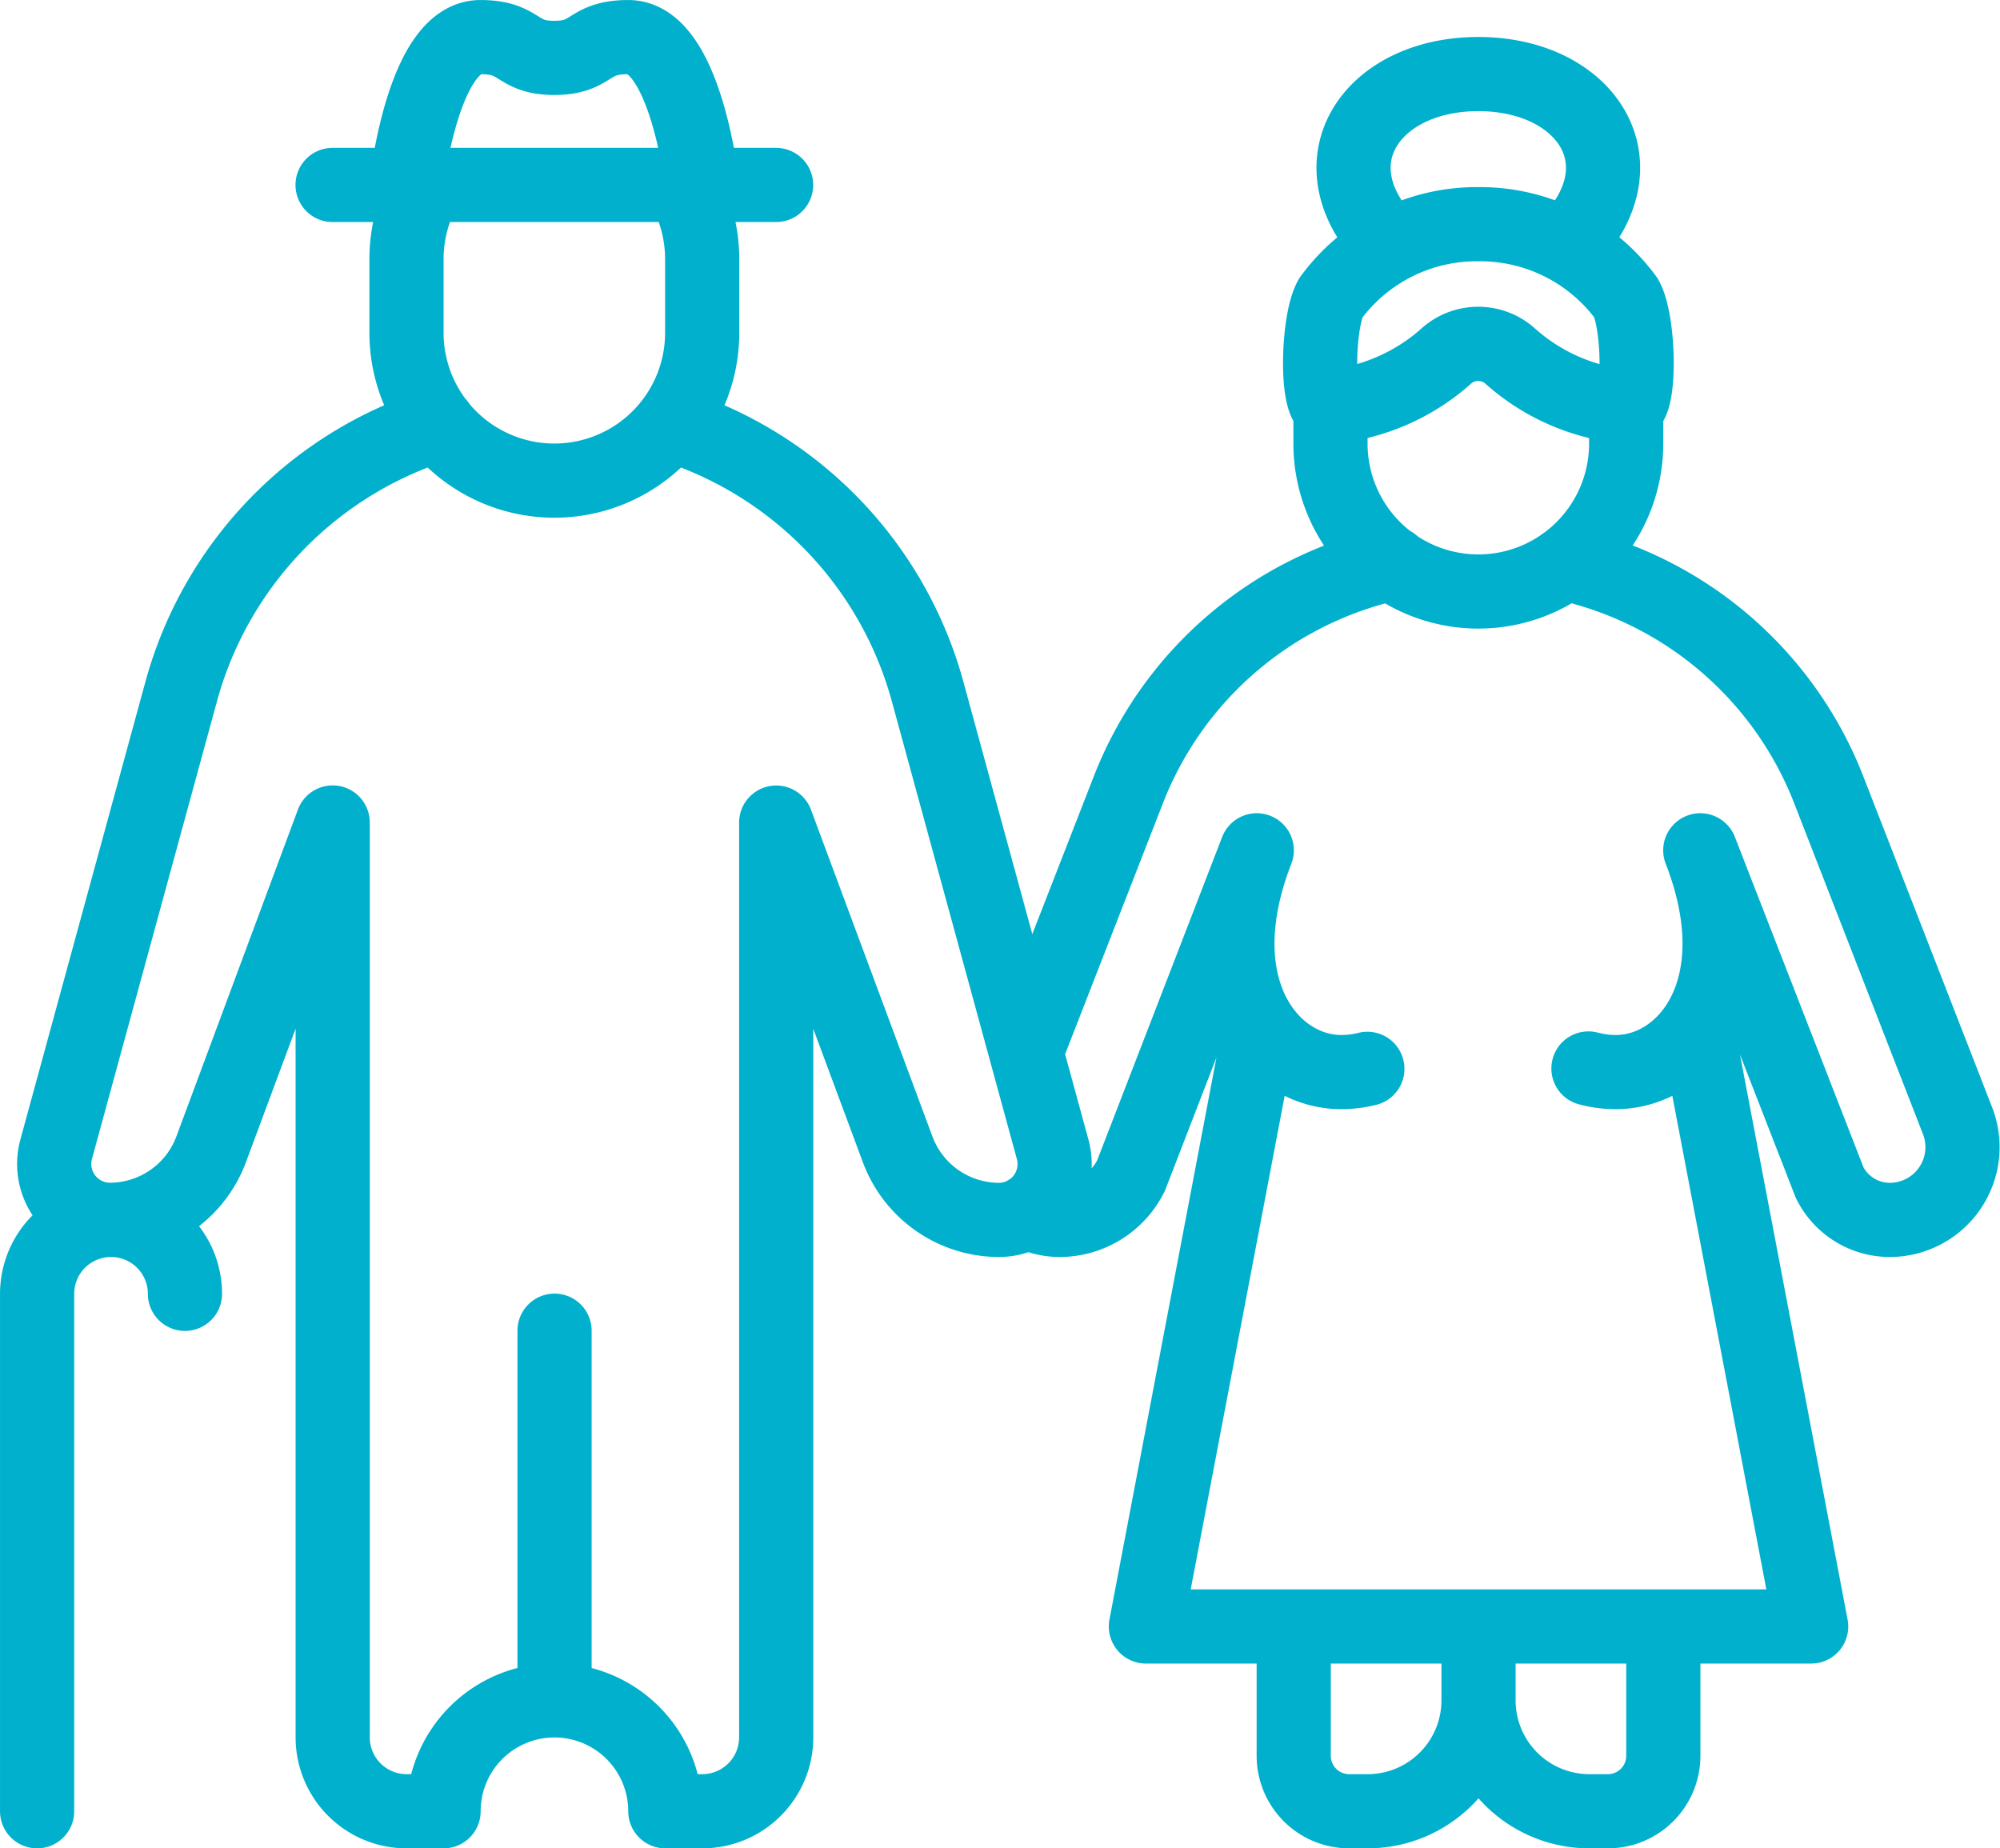
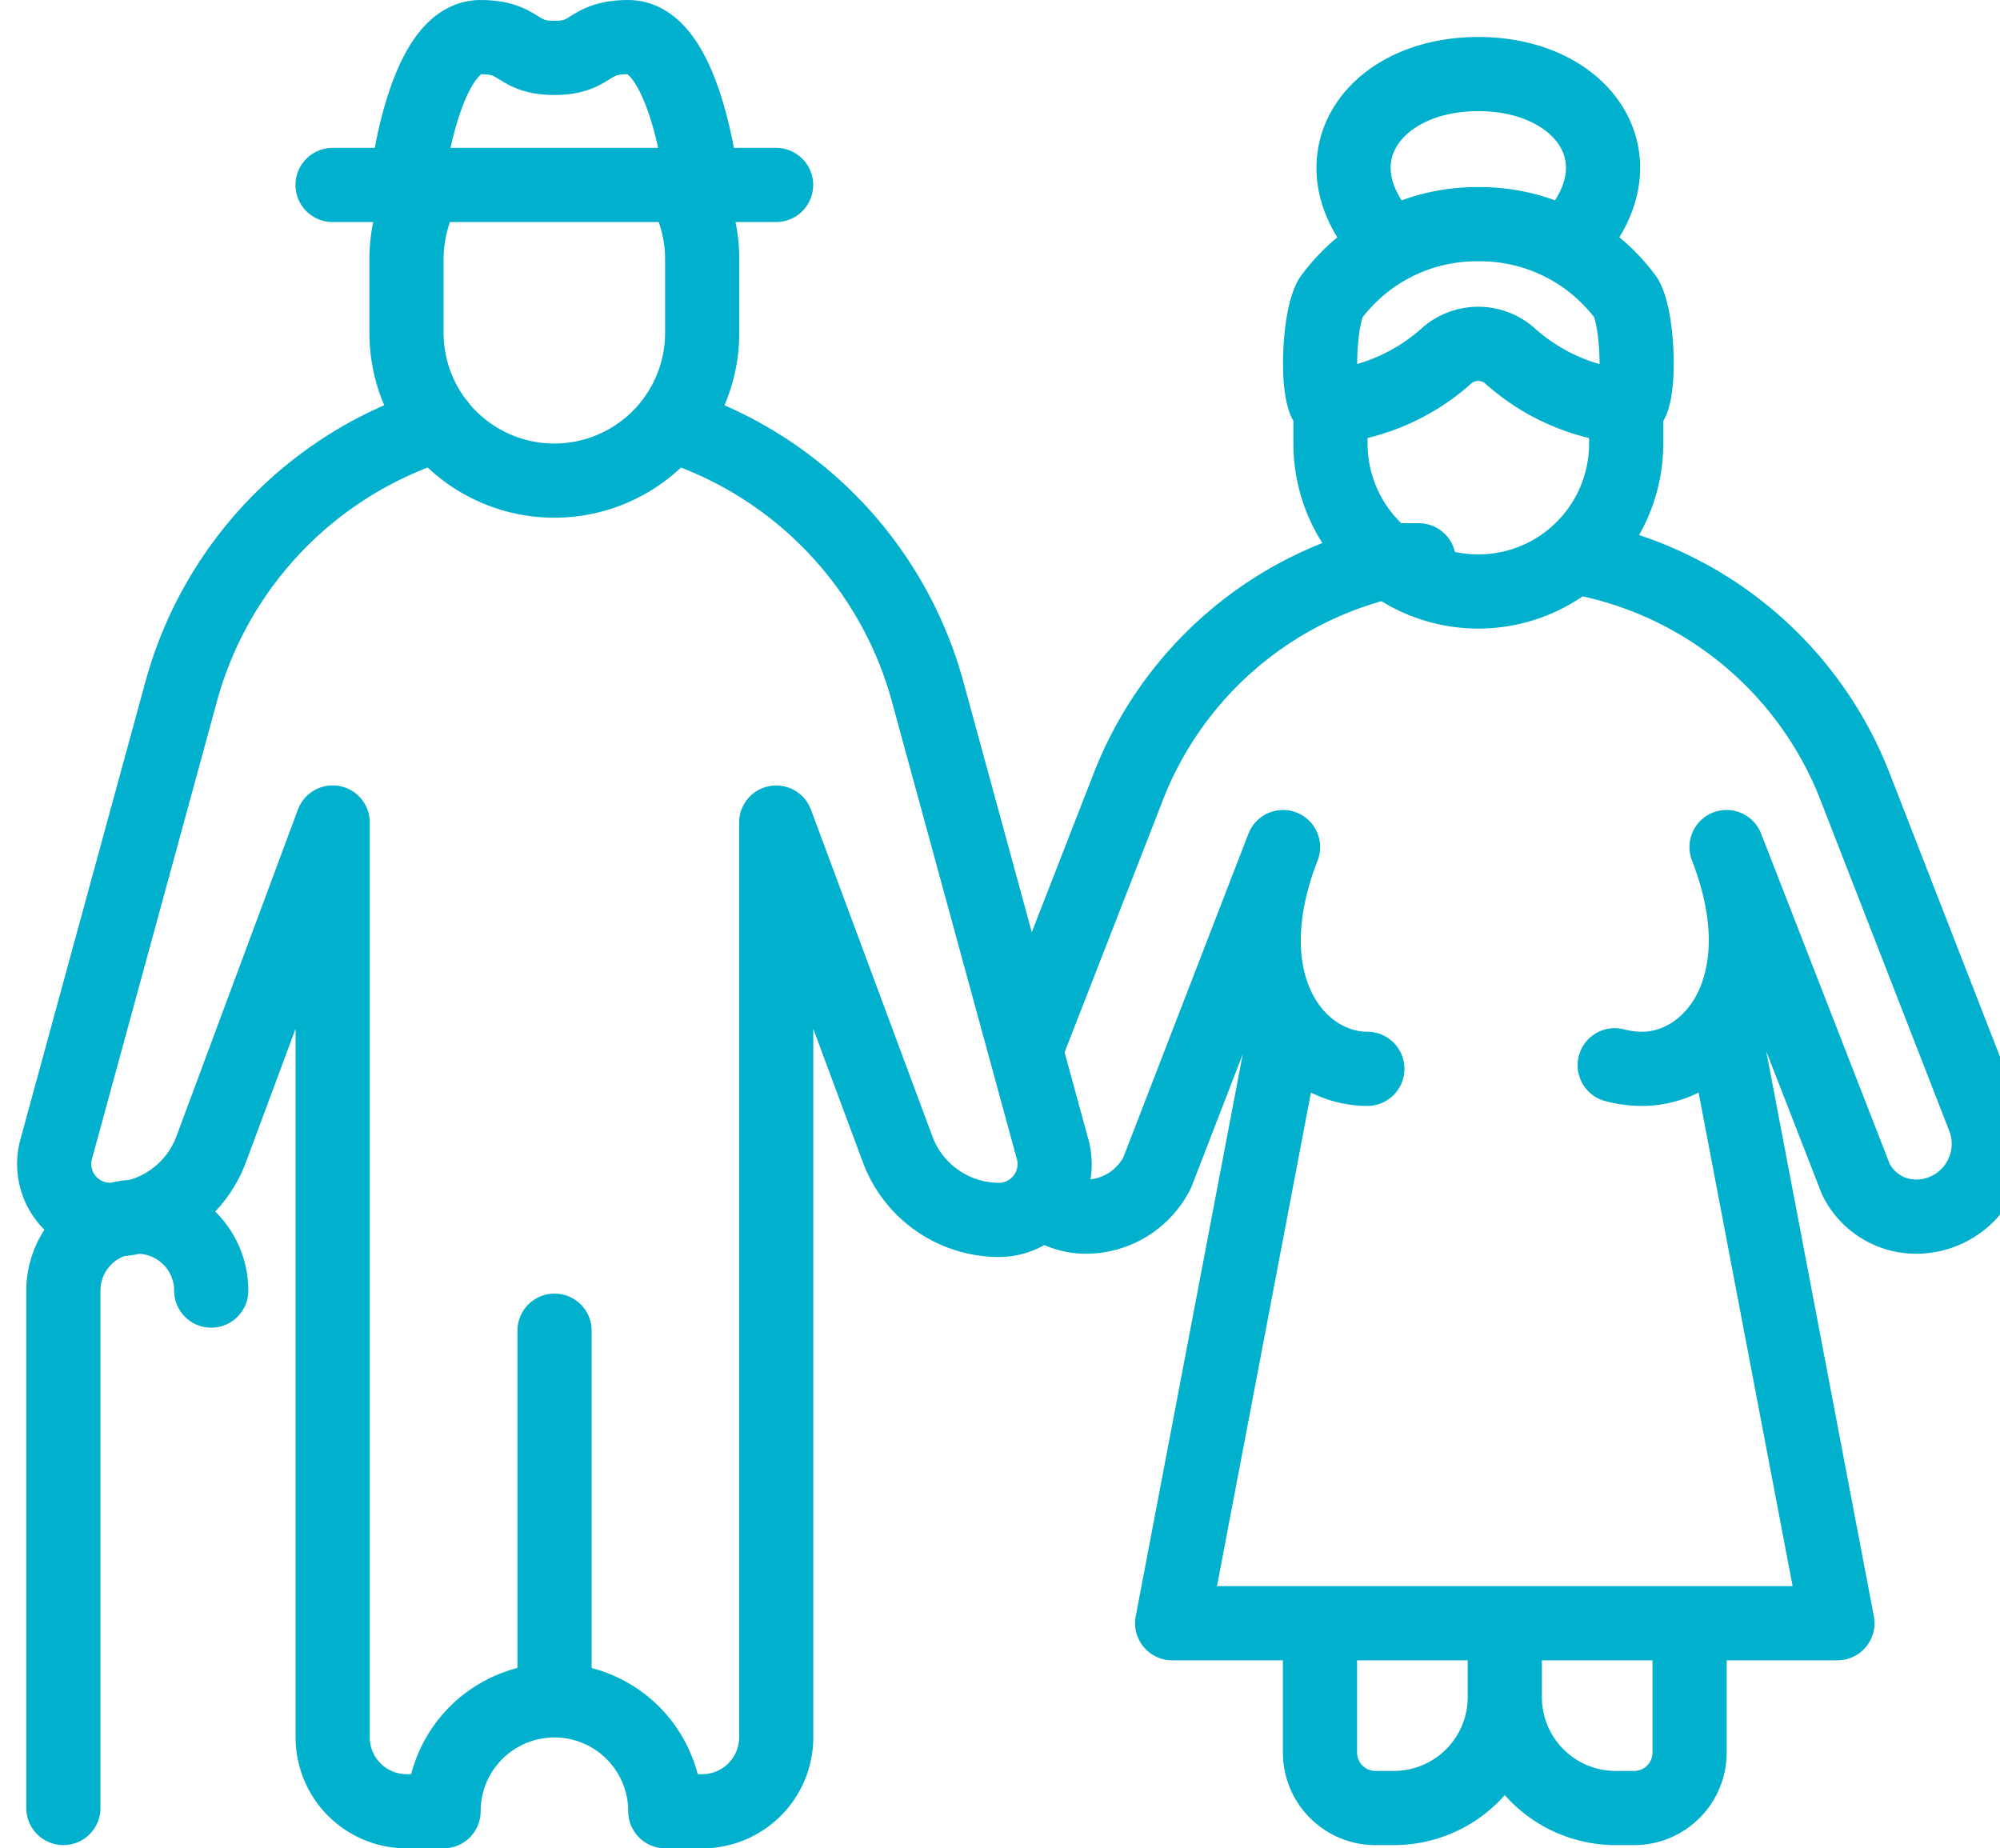
<svg xmlns="http://www.w3.org/2000/svg" width="40.044" height="37.005" viewBox="0 0 40.044 37.005">
-   <path id="Trazado_1" data-name="Trazado 1" d="M820.832,504.643v-7.4M837.106,492a2.145,2.145,0,0,1-.526.065c-1.386,0-2.769-1.665-1.688-4.44m6.641,4.368a2.086,2.086,0,0,0,.55.072c1.386,0,2.769-1.665,1.689-4.44m-8.14,16.28v1.85a1.11,1.11,0,0,0,1.11,1.11h.37a2.221,2.221,0,0,0,2.22-2.22m3.7-.74v1.85a1.11,1.11,0,0,1-1.11,1.11h-.37a2.22,2.22,0,0,1-2.22-2.22v-1.48m-25.9-6.66a1.48,1.48,0,0,0-2.96,0v10.36m33.255-15.592,2.265,11.892h-13.32l2.264-11.892m-.044-3.648-2.517,6.512a1.6,1.6,0,0,1-1.435.888,1.355,1.355,0,0,1-.637-.163m13.469-7.237,2.59,6.653a1.345,1.345,0,0,0,1.2.747,1.457,1.457,0,0,0,1.362-1.983l-2.575-6.616a7.384,7.384,0,0,0-5.284-4.543h-.007m-3.449,0H837.6a7.386,7.386,0,0,0-5.284,4.543l-2.042,5.239M823.148,479.1a7.739,7.739,0,0,1,5.157,5.358l2.5,9.153a1.118,1.118,0,0,1-1.081,1.414,2.168,2.168,0,0,1-2.02-1.406l-2.434-6.549v18.315a1.48,1.48,0,0,1-1.48,1.48h-.74a2.22,2.22,0,1,0-4.44,0h-.74a1.48,1.48,0,0,1-1.48-1.48V487.068l-2.435,6.549a2.168,2.168,0,0,1-2.02,1.406,1.118,1.118,0,0,1-1.081-1.414l2.5-9.153a7.741,7.741,0,0,1,5.157-5.358m19.07-3.582c-1.62-1.619-.427-3.433,1.747-3.433s3.366,1.814,1.746,3.433m-1.746-.427a3.626,3.626,0,0,1,2.96,1.48c.265.478.294,2.174,0,2.174a4.054,4.054,0,0,1-2.307-1,.959.959,0,0,0-1.31,0,4.071,4.071,0,0,1-2.3,1c-.295,0-.266-1.7,0-2.174A3.623,3.623,0,0,1,839.332,475.089Zm-21.46-.786s.323-2.96,1.48-2.96c.832,0,.693.416,1.48.416s.647-.416,1.48-.416c1.156,0,1.48,2.96,1.48,2.96m1.48,0h-8.88m25.9,4.44v.74a2.96,2.96,0,1,1-5.92,0v-.74m-12.98-4.44a2.958,2.958,0,0,1,.4,1.48v1.48a2.96,2.96,0,1,1-5.92,0v-1.48a2.957,2.957,0,0,1,.4-1.48" transform="translate(-809.729 -470.6)" fill="none" stroke="#00b0cc" stroke-linecap="round" stroke-linejoin="round" stroke-width="1.485" />
+   <path id="Trazado_1" data-name="Trazado 1" d="M820.832,504.643v-7.4M837.106,492c-1.386,0-2.769-1.665-1.688-4.44m6.641,4.368a2.086,2.086,0,0,0,.55.072c1.386,0,2.769-1.665,1.689-4.44m-8.14,16.28v1.85a1.11,1.11,0,0,0,1.11,1.11h.37a2.221,2.221,0,0,0,2.22-2.22m3.7-.74v1.85a1.11,1.11,0,0,1-1.11,1.11h-.37a2.22,2.22,0,0,1-2.22-2.22v-1.48m-25.9-6.66a1.48,1.48,0,0,0-2.96,0v10.36m33.255-15.592,2.265,11.892h-13.32l2.264-11.892m-.044-3.648-2.517,6.512a1.6,1.6,0,0,1-1.435.888,1.355,1.355,0,0,1-.637-.163m13.469-7.237,2.59,6.653a1.345,1.345,0,0,0,1.2.747,1.457,1.457,0,0,0,1.362-1.983l-2.575-6.616a7.384,7.384,0,0,0-5.284-4.543h-.007m-3.449,0H837.6a7.386,7.386,0,0,0-5.284,4.543l-2.042,5.239M823.148,479.1a7.739,7.739,0,0,1,5.157,5.358l2.5,9.153a1.118,1.118,0,0,1-1.081,1.414,2.168,2.168,0,0,1-2.02-1.406l-2.434-6.549v18.315a1.48,1.48,0,0,1-1.48,1.48h-.74a2.22,2.22,0,1,0-4.44,0h-.74a1.48,1.48,0,0,1-1.48-1.48V487.068l-2.435,6.549a2.168,2.168,0,0,1-2.02,1.406,1.118,1.118,0,0,1-1.081-1.414l2.5-9.153a7.741,7.741,0,0,1,5.157-5.358m19.07-3.582c-1.62-1.619-.427-3.433,1.747-3.433s3.366,1.814,1.746,3.433m-1.746-.427a3.626,3.626,0,0,1,2.96,1.48c.265.478.294,2.174,0,2.174a4.054,4.054,0,0,1-2.307-1,.959.959,0,0,0-1.31,0,4.071,4.071,0,0,1-2.3,1c-.295,0-.266-1.7,0-2.174A3.623,3.623,0,0,1,839.332,475.089Zm-21.46-.786s.323-2.96,1.48-2.96c.832,0,.693.416,1.48.416s.647-.416,1.48-.416c1.156,0,1.48,2.96,1.48,2.96m1.48,0h-8.88m25.9,4.44v.74a2.96,2.96,0,1,1-5.92,0v-.74m-12.98-4.44a2.958,2.958,0,0,1,.4,1.48v1.48a2.96,2.96,0,1,1-5.92,0v-1.48a2.957,2.957,0,0,1,.4-1.48" transform="translate(-809.729 -470.6)" fill="none" stroke="#00b0cc" stroke-linecap="round" stroke-linejoin="round" stroke-width="1.485" />
</svg>